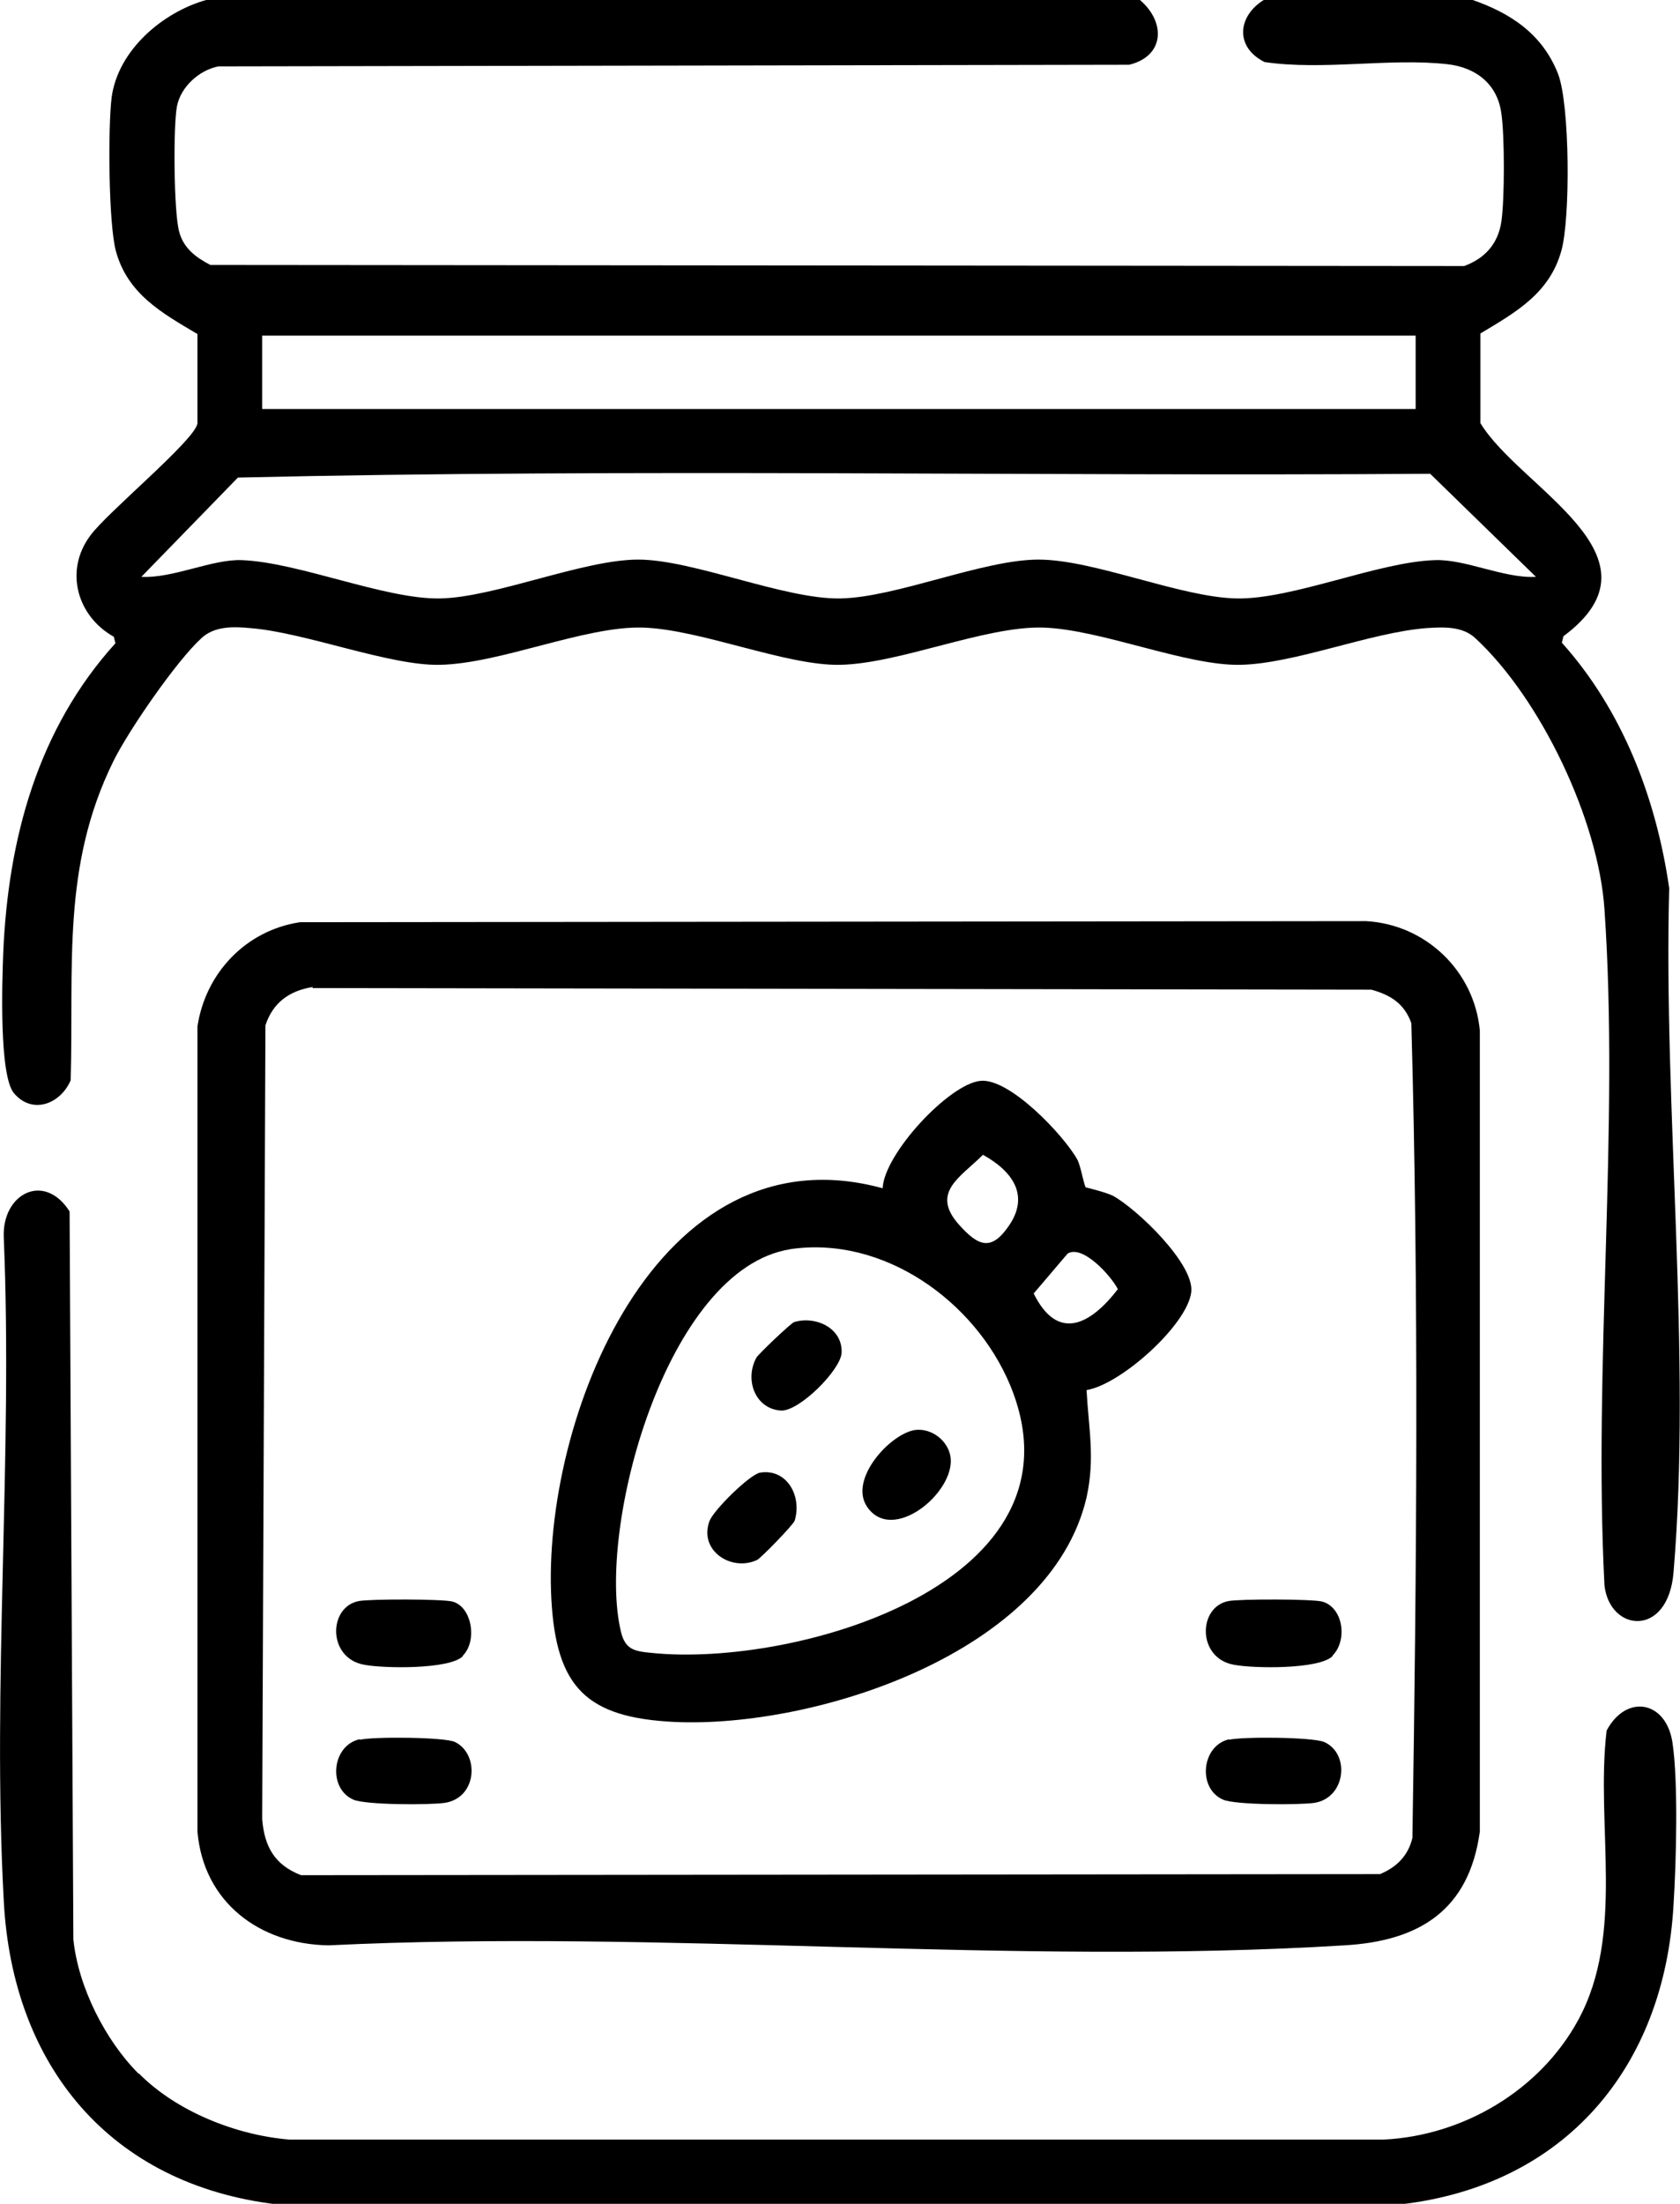
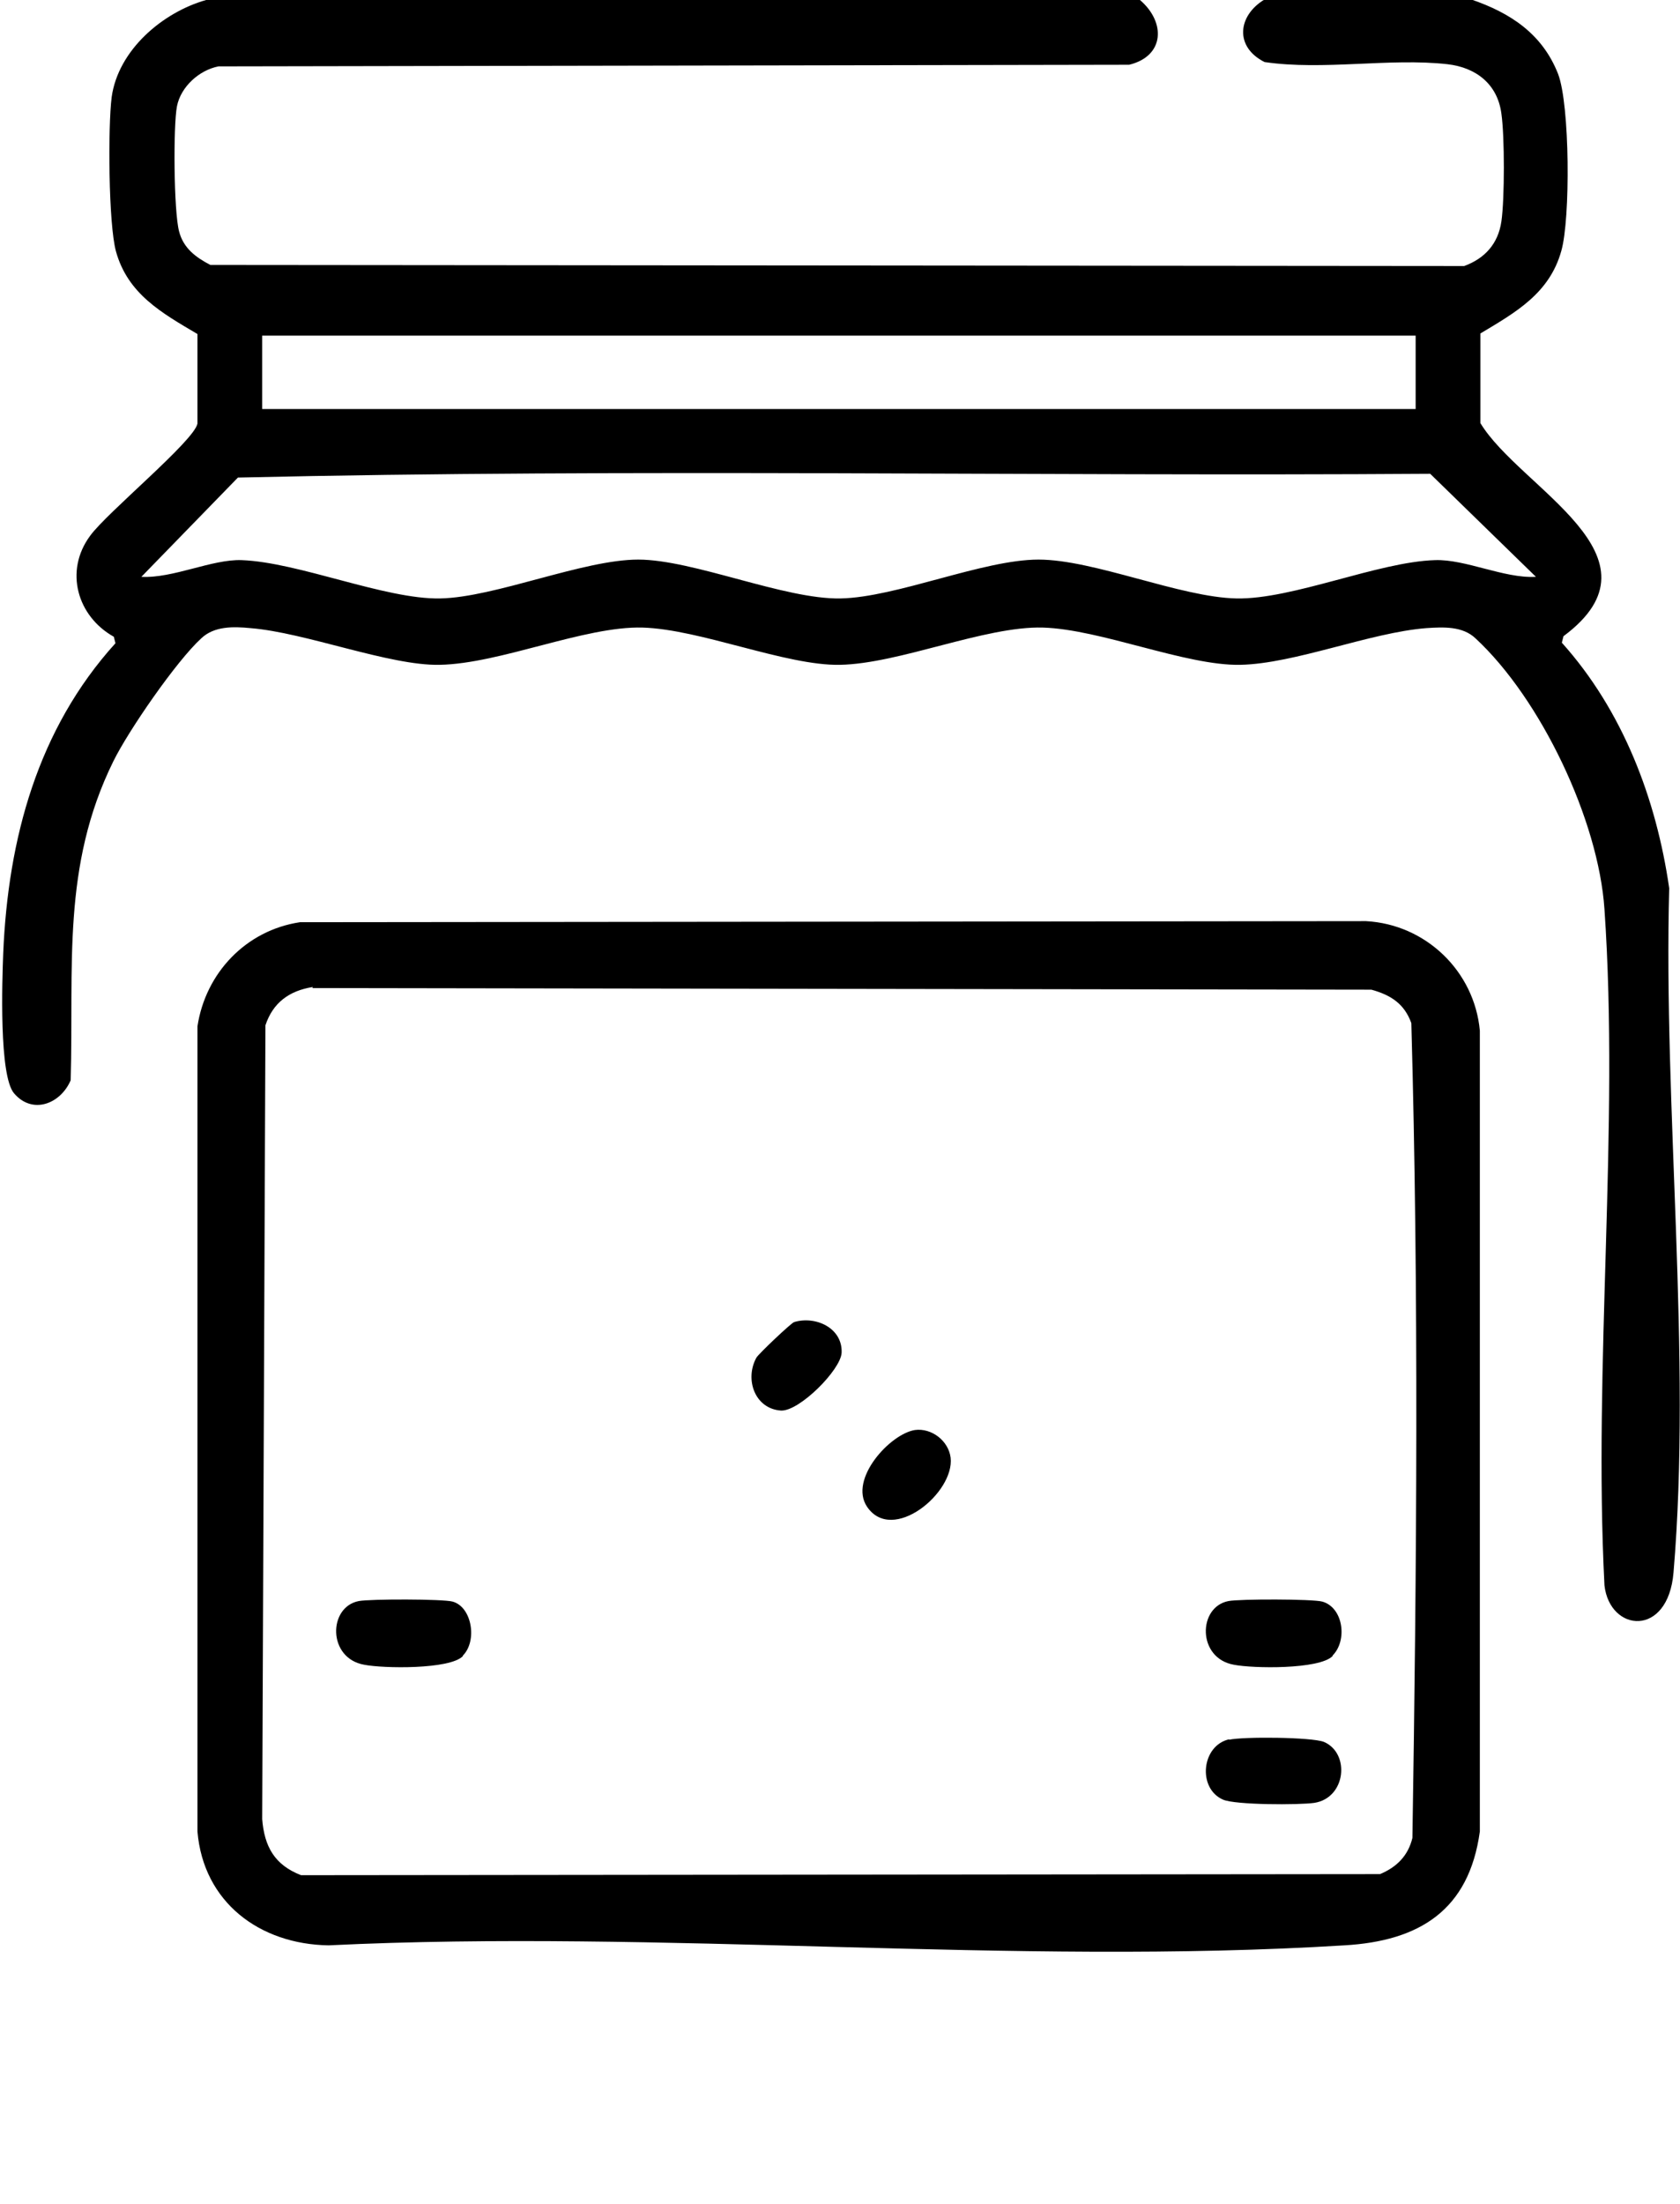
<svg xmlns="http://www.w3.org/2000/svg" id="Capa_2" data-name="Capa 2" viewBox="0 0 31.14 40.84">
  <g id="Capa_1-2" data-name="Capa 1">
    <g>
      <path d="M21.13,0c.48.41.46,1.04-.2,1.2l-16.88.03c-.36.07-.7.38-.77.74s-.06,1.95.04,2.32c.08.31.31.48.58.62l23.24.02c.38-.14.63-.41.69-.83s.06-1.57,0-1.99c-.07-.55-.47-.86-1-.92-1.07-.12-2.3.12-3.39-.04-.56-.28-.5-.86,0-1.16h3.83c.73.25,1.32.64,1.61,1.38.22.57.23,2.69.06,3.28-.22.79-.85,1.14-1.5,1.53v1.66c.73,1.21,3.53,2.47,1.54,3.95l-.03.12c1.13,1.26,1.75,2.89,1.99,4.55-.11,4.07.42,8.66.08,12.68-.1,1.21-1.18,1.11-1.28.24-.21-4.09.28-8.47,0-12.53-.11-1.65-1.18-3.9-2.39-5.02-.24-.23-.6-.21-.91-.19-1.04.08-2.44.66-3.45.68s-2.59-.66-3.66-.69-2.66.67-3.76.69c-1,.02-2.59-.66-3.66-.69s-2.64.67-3.76.69c-.93.02-2.49-.6-3.51-.68-.31-.03-.67-.04-.91.19-.46.42-1.35,1.71-1.63,2.28-.96,1.95-.73,3.8-.79,5.91-.19.44-.71.64-1.05.24-.28-.33-.22-2.09-.2-2.6.09-2.12.64-4.15,2.08-5.74l-.03-.12c-.68-.38-.92-1.22-.44-1.87.31-.43,1.93-1.76,1.99-2.08v-1.66c-.66-.39-1.29-.74-1.51-1.53-.14-.51-.15-2.31-.08-2.86.12-.87.94-1.57,1.75-1.8h17.31ZM4.86,6.22v1.36h21.38v-1.36H4.86ZM28.47,10.69l-1.96-1.91c-7.36.05-14.75-.1-22.1.07l-1.79,1.84c.59.03,1.31-.33,1.86-.31,1.06.04,2.66.73,3.68.71s2.65-.72,3.67-.72,2.71.74,3.75.72,2.64-.72,3.67-.72,2.63.7,3.67.72,2.63-.68,3.68-.71c.56-.02,1.28.34,1.86.31Z" />
      <path d="M5.56,17.09l19.76-.02c1.11.06,2.01.93,2.11,2.03v14.84c-.2,1.46-1.12,2.03-2.51,2.11-6.13.38-12.66-.3-18.83,0-1.28-.02-2.32-.8-2.43-2.11v-14.92c.15-.99.9-1.78,1.9-1.93ZM5.8,18.29c-.44.07-.74.29-.88.71l-.06,14.71c.04.51.23.85.72,1.04l20-.02c.31-.13.52-.34.6-.67.08-5.02.12-10.09-.02-15.1-.13-.36-.38-.52-.74-.62l-19.63-.03Z" />
-       <path d="M2.57,38.42c.7.71,1.81,1.15,2.8,1.23h20.27c1.48-.07,2.9-.91,3.61-2.21.88-1.61.32-3.61.53-5.37.36-.68,1.1-.56,1.22.22.11.73.07,2.23.02,3.01-.17,3.01-2.01,5.2-5.06,5.55H5.13c-3.1-.37-4.9-2.58-5.06-5.62-.22-4.03.17-8.24,0-12.29-.04-.82.75-1.23,1.22-.49l.07,13.49c.09.88.59,1.87,1.21,2.49Z" />
-       <path d="M20.11,22s.38.09.52.16c.44.24,1.52,1.27,1.45,1.79-.08.61-1.31,1.71-1.94,1.81.04.73.16,1.26,0,1.99-.67,2.88-5.03,4.28-7.64,4.16-1.63-.08-2.19-.64-2.28-2.27-.18-3.3,1.94-8.77,6.14-7.62.03-.64,1.23-1.93,1.81-1.99.54-.06,1.55,1.01,1.8,1.46.07.14.12.48.16.52ZM18.22,21.4c-.42.42-.98.7-.44,1.3.35.39.59.49.91.03.41-.58.07-1.03-.47-1.33ZM14.65,23.15c-2.3.36-3.6,5.18-3.14,7.09.08.33.25.36.56.39,2.68.28,8.18-1.3,6.65-4.97-.65-1.55-2.35-2.77-4.08-2.51ZM19.79,23.23l-.63.74c.45.91,1.06.57,1.56-.08-.12-.24-.65-.83-.93-.66Z" />
      <path d="M22.78,32.24c.26-.06,1.53-.05,1.76.04.49.21.41,1.04-.18,1.13-.28.04-1.46.04-1.69-.06-.48-.21-.4-1.01.12-1.12Z" />
-       <path d="M6.67,32.24c.25-.06,1.56-.05,1.76.04.46.22.42,1.04-.19,1.13-.28.04-1.46.04-1.69-.06-.48-.21-.4-1.01.12-1.12Z" />
      <path d="M24.7,30.69c-.25.25-1.48.23-1.83.16-.68-.12-.67-1.07-.1-1.18.2-.04,1.56-.04,1.74.01.39.11.47.72.19,1Z" />
      <path d="M8.58,30.69c-.24.25-1.48.23-1.83.16-.68-.12-.67-1.07-.1-1.18.21-.04,1.56-.04,1.74.01.36.1.46.73.19,1Z" />
      <path d="M16.96,26.5c.31-.04.62.2.66.51.08.65-1.08,1.61-1.55.91-.34-.51.43-1.35.89-1.42Z" />
      <path d="M14.72,24.5c.4-.12.9.11.88.57-.02.32-.78,1.08-1.12,1.07-.49-.03-.68-.58-.46-.98.04-.07.64-.64.7-.66Z" />
-       <path d="M14.09,27.29c.49-.08.78.43.64.89-.02.07-.63.7-.7.73-.48.22-1.08-.18-.88-.72.07-.2.75-.87.94-.9Z" />
    </g>
  </g>
</svg>